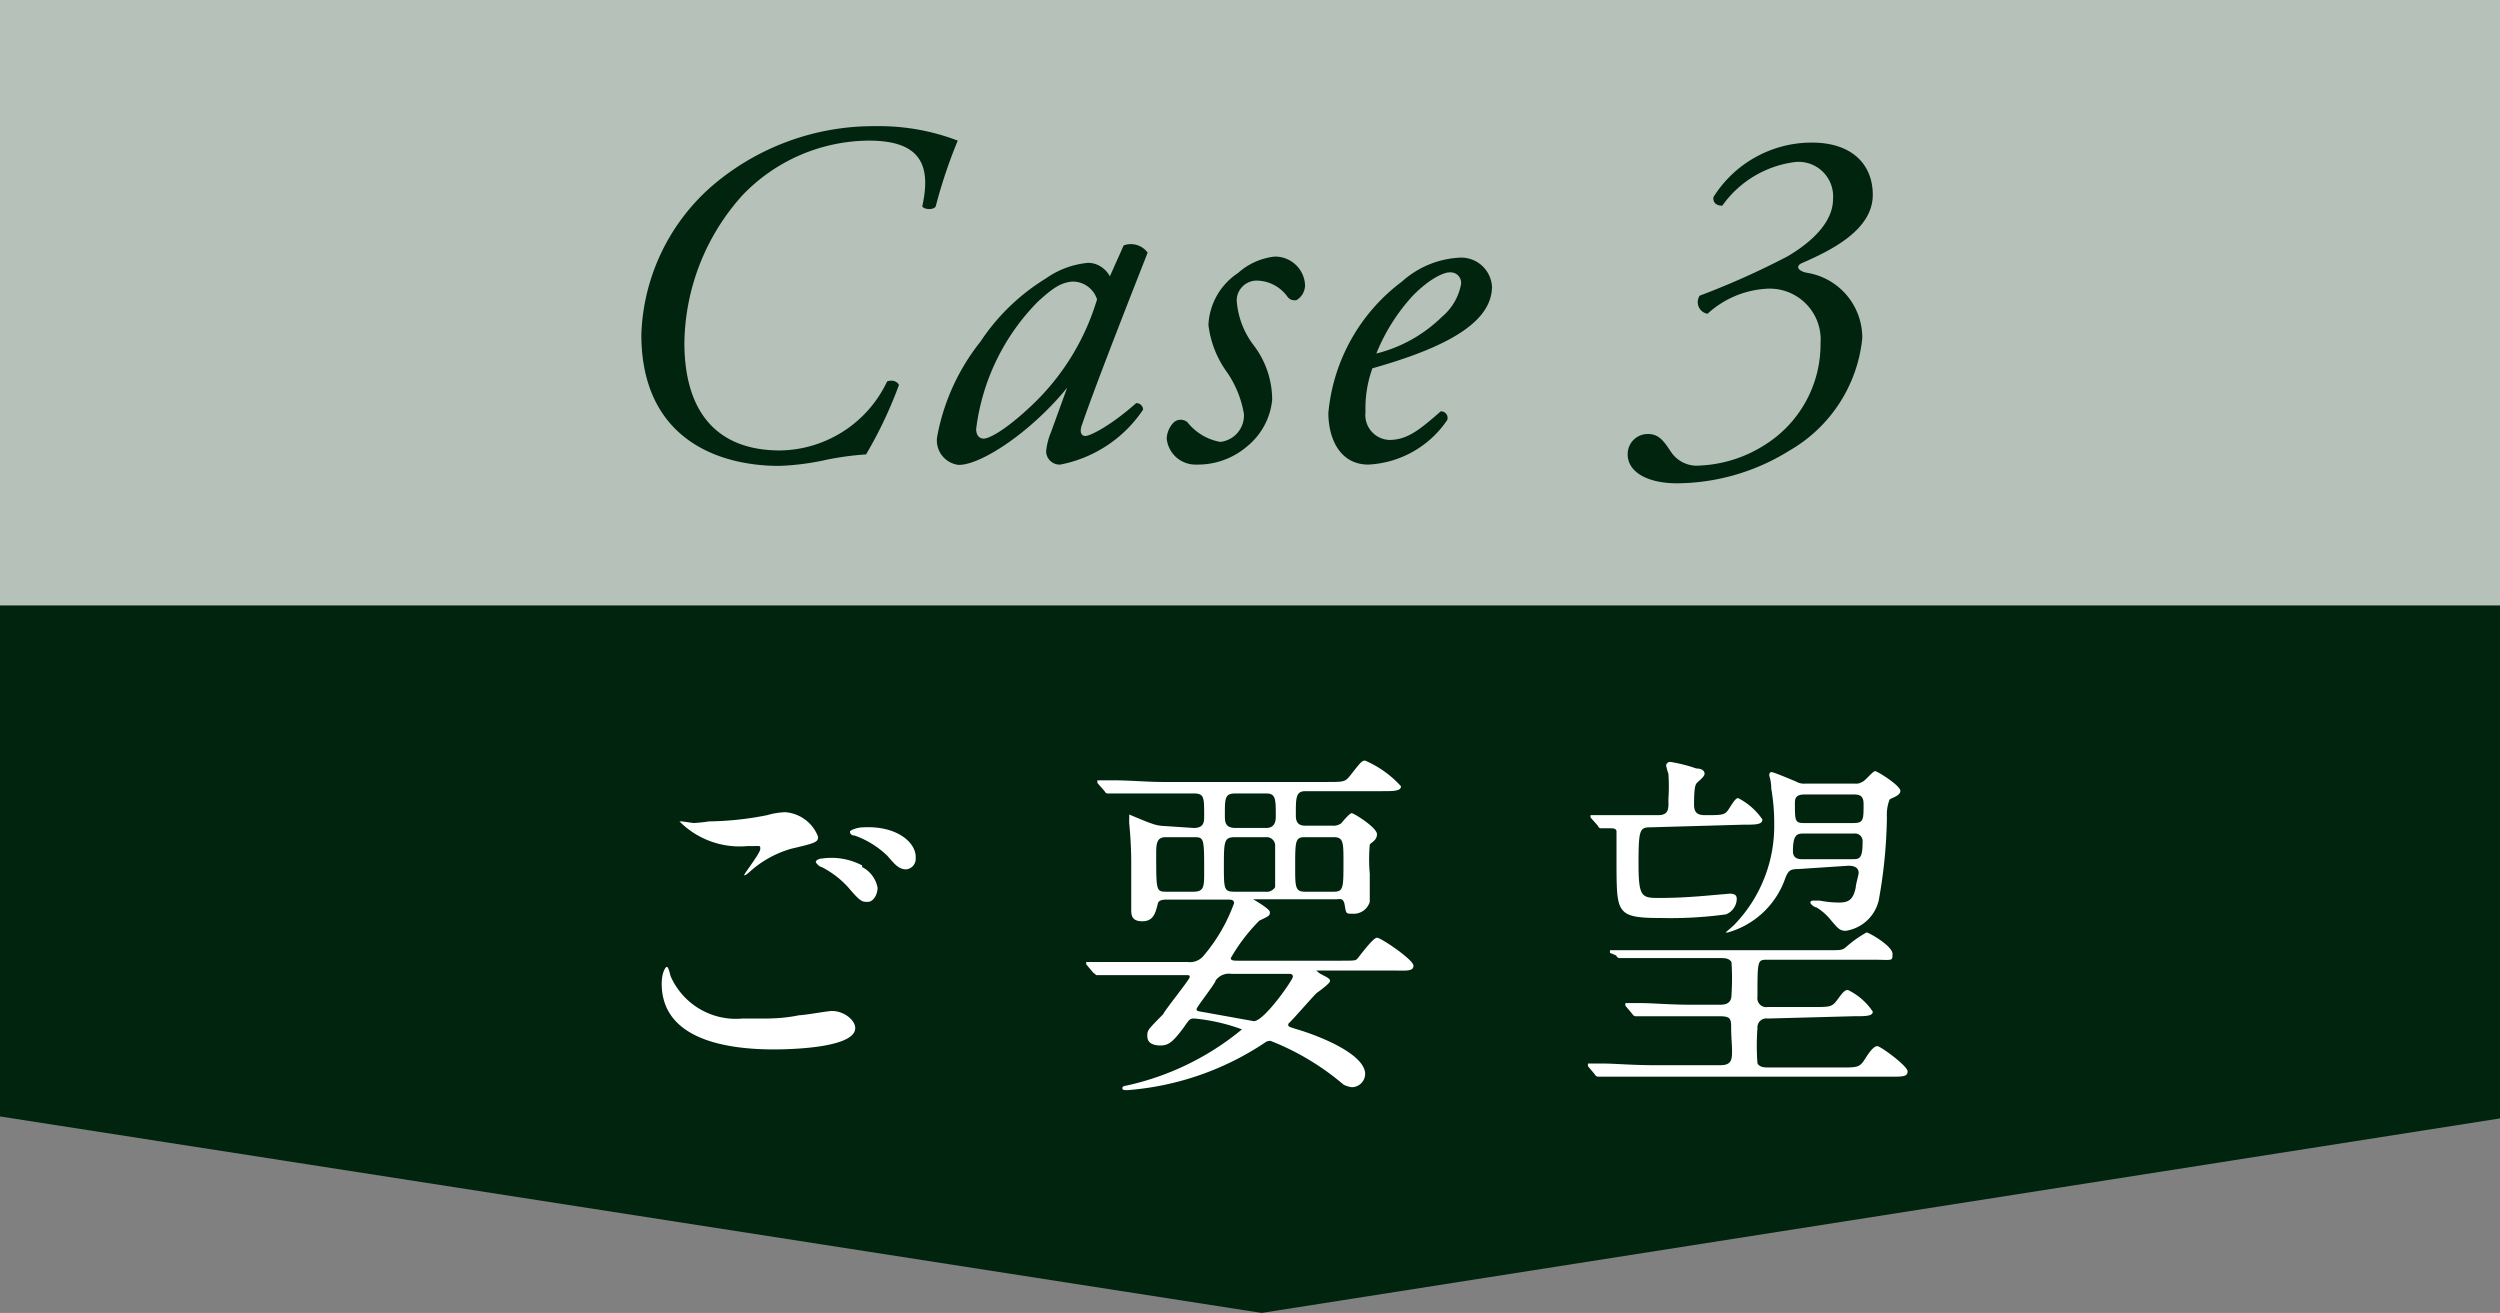
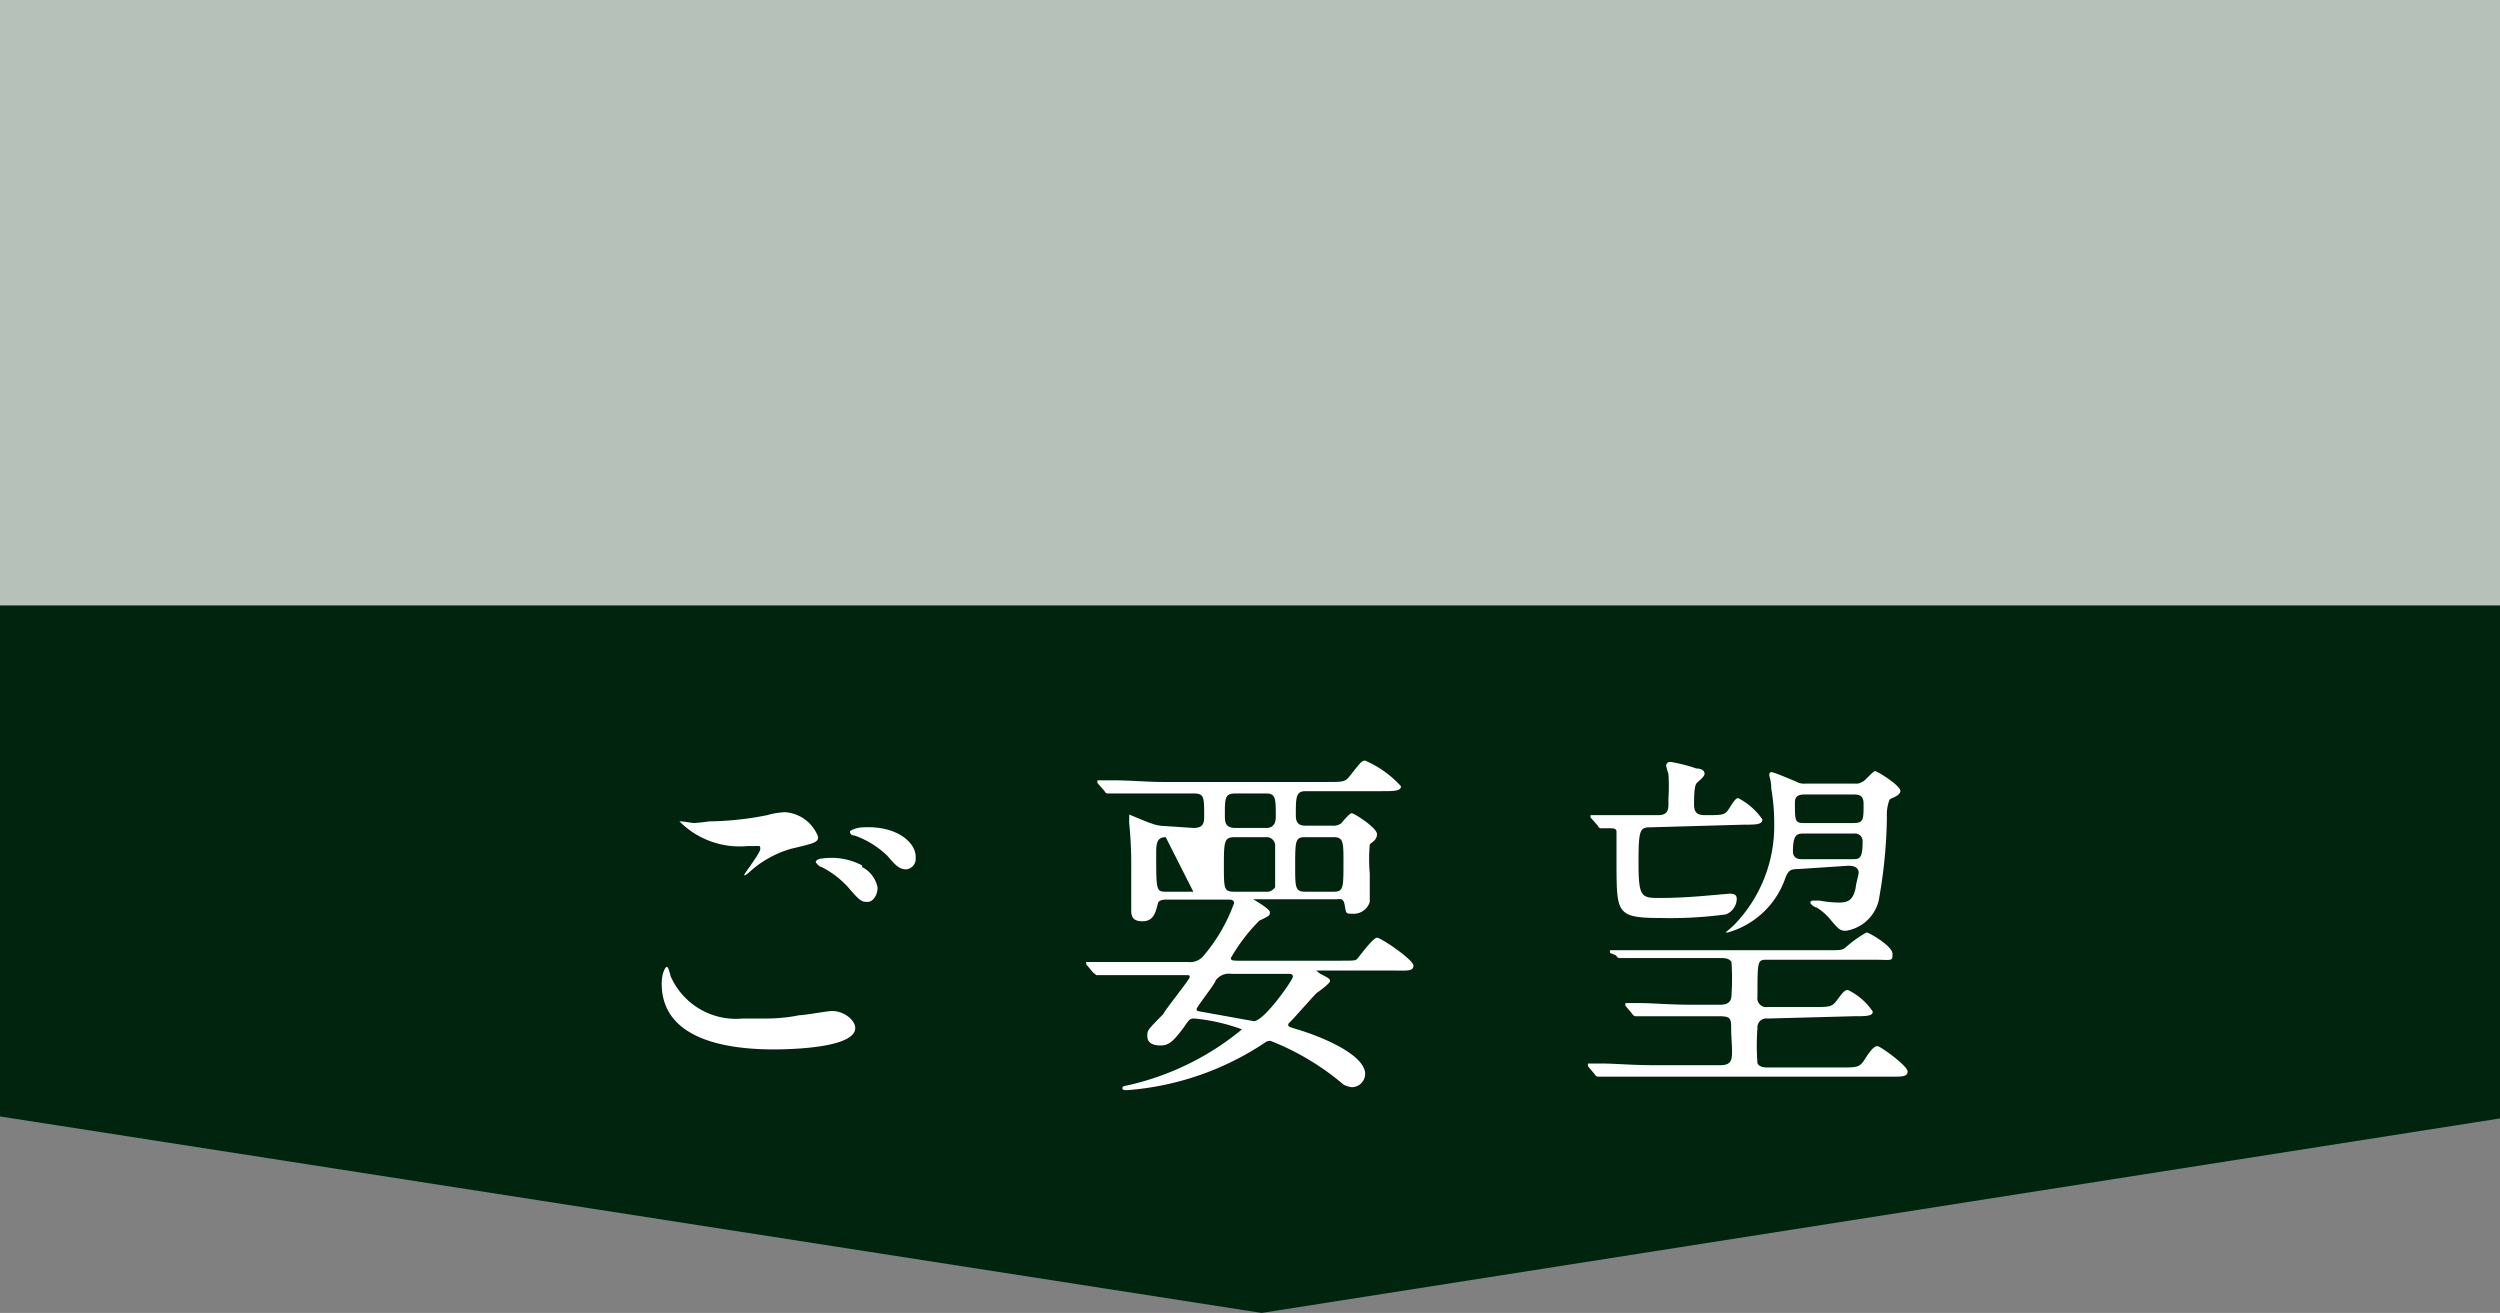
<svg xmlns="http://www.w3.org/2000/svg" viewBox="0 0 76.09 39.96">
  <rect x="0" y="0" width="76.09" height="39.96" fill="#808080" stroke="none" />
  <defs>
    <style>.cls-2{fill:#00240e}.cls-3{fill:#fff}</style>
  </defs>
  <g id="レイヤー_2" data-name="レイヤー 2">
    <g id="レイヤー_1-2" data-name="レイヤー 1">
      <path style="fill:#b6c1b9" d="M0 0h76.09v18.43H0z" />
      <path class="cls-2" d="M76.09 34.04 38.4 39.96 0 33.98V18.43h76.09v15.61z" />
-       <path class="cls-3" d="M23.27 31c.14 0 .58 0 1.05-.1.16 0 .88-.13 1-.13.37 0 .71.28.71.52 0 .59-1.87.65-2.48.65-1.48 0-3.41-.32-3.41-2 0-.35.12-.51.15-.51s.05 0 .12.28A2.17 2.17 0 0 0 22.6 31Zm-1.69-6a9.51 9.51 0 0 0 1.77-.19 2.25 2.25 0 0 1 .55-.09 1.16 1.16 0 0 1 1 .75c0 .16-.08.19-.81.36a3.18 3.18 0 0 0-1.3.73c-.09.07-.1.08-.14.08s.49-.67.49-.8 0-.08-.38-.09a2.58 2.58 0 0 1-2.08-.75s.06 0 .08 0l.35.05a4.72 4.72 0 0 0 .47-.05Zm4.66 1.39a.89.89 0 0 1 .47.63c0 .21-.13.43-.3.43s-.22 0-.6-.45a2.83 2.83 0 0 0-.8-.61c-.06 0-.18-.12-.18-.16s.09-.1.19-.1a2 2 0 0 1 1.22.21Zm1.63-.26a.32.32 0 0 1-.29.33c-.23 0-.36-.17-.57-.41a2.74 2.74 0 0 0-1-.62c-.12 0-.14-.08-.14-.12s.22-.13.41-.13c1.02-.05 1.59.46 1.59.9ZM36.33 25.2c.32 0 .32-.19.32-.37 0-.57 0-.68-.32-.68h-2.62s-.06 0-.09-.07l-.22-.25v-.08c0-.02 0 0 0 0h.48c.54 0 1 .05 1.51.05h5c.5 0 .55 0 .7-.19.33-.42.36-.46.46-.46a3.17 3.17 0 0 1 1.09.78c0 .15-.22.15-.59.15h-2.32c-.29 0-.29.2-.29.71 0 .13 0 .34.28.34h.83a.41.41 0 0 0 .27-.07s.25-.31.32-.31.77.44.77.64-.2.26-.22.32a5 5 0 0 0 0 .88v.86a.51.51 0 0 1-.53.36c-.19 0-.19 0-.23-.25s-.15-.19-.26-.19h-2.53s.51.29.51.39 0 .11-.32.26a5.48 5.48 0 0 0-.87 1.14c0 .08.09.08.24.08h3.07c.47 0 .49 0 .55-.07s.47-.63.59-.63 1.11.67 1.11.85-.22.15-.58.15h-2.38l.11.09c.27.14.31.16.31.23s-.33.31-.39.35-.67.74-.79.86-.09.09-.09.13 0 .05.34.15c.89.28 2 .8 2 1.34a.41.41 0 0 1-.4.4.69.69 0 0 1-.26-.08 7.84 7.84 0 0 0-2.22-1.33.26.26 0 0 0-.18.06 8.73 8.73 0 0 1-4.18 1.44c-.08 0-.15 0-.15-.06s.07-.07.13-.08a8.3 8.3 0 0 0 3.51-1.71 5.72 5.72 0 0 0-1.44-.33c-.13 0-.15 0-.33.27-.33.44-.46.55-.71.55s-.4-.09-.4-.28 0-.18.49-.68c0-.06.8-1.05.8-1.12s0-.06-.25-.06h-2.59l-.1-.08-.21-.25v-.07h3.1a.53.53 0 0 0 .48-.2 5.19 5.19 0 0 0 .92-1.59c0-.11-.1-.11-.2-.11h-1.83c-.1 0-.26 0-.29.12-.07.28-.13.54-.47.54s-.34-.2-.34-.38v-1.24a12.45 12.45 0 0 0-.06-1.35 1.53 1.53 0 0 1 0-.18v-.1s.56.24.67.27a1.16 1.16 0 0 0 .39.08Zm-.85.28c-.29 0-.29.23-.29.52 0 1.11 0 1.14.31 1.14h.82c.33 0 .33-.16.33-.6 0-1.05 0-1.06-.33-1.06Zm2 4.16a.5.5 0 0 0-.48.2c0 .08-.58.81-.58.87s0 .06.24.1l1.5.27c.32 0 1.19-1.26 1.19-1.35s-.07-.09-.13-.09Zm.12-4.16c-.33 0-.35.09-.35.84s0 .82.33.82h.93a.3.3 0 0 0 .3-.14v-1.23a.26.26 0 0 0-.28-.29Zm0-1.33c-.32 0-.32.14-.32.66 0 .2 0 .39.33.39h.93c.29 0 .29-.26.29-.35 0-.53 0-.7-.29-.7Zm2.11 1.33c-.29 0-.29.13-.29.91 0 .59 0 .75.29.75h.89c.29 0 .29-.13.29-.9 0-.59 0-.76-.29-.76ZM53.8 31a.27.27 0 0 0-.31.29 7.11 7.11 0 0 0 0 1.07c.06.13.23.13.33.13h2.21c.51 0 .57 0 .74-.27s.28-.38.37-.38.92.6.92.77-.18.16-.58.16h-8.84s-.07 0-.1-.07l-.21-.25v-.08c0-.08 0 0 0 0h.48c.31 0 .89.05 1.51.05h2c.14 0 .31 0 .37-.17s0-.6 0-.92 0-.4-.37-.4h-2.54s-.06 0-.1-.07l-.21-.25v-.08c0-.02 0 0 0 0h.48c.32 0 .9.05 1.51.05h.86c.14 0 .38 0 .38-.3a7.8 7.8 0 0 0 0-1c-.08-.12-.21-.12-.34-.12h-3.07s-.07 0-.1-.08L49 29v-.08c0-.02 0 0 0 0h6.69c.34 0 .38 0 .49-.09a3.51 3.51 0 0 1 .63-.45c.07 0 .79.41.79.65s0 .18-.59.18H53.8c-.31 0-.31 0-.31 1.13a.27.27 0 0 0 .31.31h1.37c.53 0 .59 0 .75-.22s.23-.3.32-.3a1.89 1.89 0 0 1 .76.66c0 .14-.22.14-.58.14Zm-3.56-5.82c-.33 0-.37.06-.37 1.09s.09 1.06.62 1.06c.16 0 .68 0 1.46-.07l.69-.06c.18 0 .22.06.22.17a.52.52 0 0 1-.33.46 12.49 12.49 0 0 1-2 .11c-1.32 0-1.32-.16-1.33-1.54v-1.09c0-.09-.09-.1-.18-.1h-.3s-.06 0-.09-.08l-.22-.25v-.07c0-.01 0 0 0 0h2.06c.35 0 .31-.24.31-.49a5.73 5.73 0 0 0 0-.77 1.82 1.82 0 0 1-.07-.25.12.12 0 0 1 .13-.11 4.48 4.48 0 0 1 .79.2c.15 0 .25.06.25.16s-.22.25-.25.3-.07.13-.07.64c0 .24.1.32.33.32.54 0 .61 0 .73-.19s.21-.33.28-.33a2 2 0 0 1 .74.65c0 .16-.2.16-.58.16Zm4.5 1.27c-.27 0-.31.06-.4.27a2.6 2.6 0 0 1-1.75 1.66s-.07 0-.07 0 .26-.22.29-.26A4.32 4.32 0 0 0 54 25.1a6.16 6.16 0 0 0-.09-1.1c0-.24-.06-.37-.06-.4s0-.1.07-.1.65.25.73.28a.49.49 0 0 0 .3.07h1.51a.31.31 0 0 0 .21-.05c.07 0 .33-.33.4-.33s.77.44.77.6-.3.22-.33.27a1.26 1.26 0 0 0-.08.53 15.15 15.15 0 0 1-.25 2.54 1.22 1.22 0 0 1-1 .92c-.19 0-.24-.07-.51-.39a1.65 1.65 0 0 0-.38-.32c-.06 0-.19-.1-.19-.15s.06-.06.09-.06h.19a3.19 3.19 0 0 0 .59.06c.29 0 .43-.08.51-.45 0-.09.09-.4.09-.45 0-.22-.24-.22-.32-.22Zm1.63-.3c.22 0 .32 0 .32-.53a.23.23 0 0 0-.26-.25h-1.51c-.21 0-.35 0-.35.54 0 .24.2.24.29.24ZM55 24.18c-.19 0-.37 0-.37.24 0 .57 0 .63.28.63h1.5c.31 0 .31-.1.31-.58 0-.29-.16-.29-.35-.29Z" />
-       <path class="cls-2" d="M29.15 4.28a15.28 15.28 0 0 0-.67 2c-.06.12-.36.1-.41 0 .29-1.3-.09-2-1.63-2a5.37 5.37 0 0 0-3.84 1.66 6.84 6.84 0 0 0-1.77 4.49c0 2.12 1 3.28 2.91 3.28a3.66 3.66 0 0 0 3.26-2.1c.15-.06.32 0 .36.11a13.07 13.07 0 0 1-1 2.11 9 9 0 0 0-1.19.16 7.84 7.84 0 0 1-1.45.19c-1.95 0-4.2-.89-4.2-4a6.27 6.27 0 0 1 2.14-4.51 7.55 7.55 0 0 1 5-1.83 6.68 6.68 0 0 1 2.49.44ZM34.2 7.47a.63.63 0 0 1 .73.22c-.22.56-1.53 3.87-2 5.24-.09.25 0 .34.11.34s.69-.25 1.54-1a.2.2 0 0 1 .21.2 3.93 3.93 0 0 1-2.52 1.67.41.41 0 0 1-.43-.4 2 2 0 0 1 .15-.59l.49-1.35c-1.07 1.32-2.6 2.35-3.3 2.35a.75.75 0 0 1-.66-.84 6.54 6.54 0 0 1 1.32-2.91 6.39 6.39 0 0 1 2-1.93A2.63 2.63 0 0 1 33.12 8a.7.7 0 0 1 .36.1.8.8 0 0 1 .3.31Zm-2.61 1.71a6.68 6.68 0 0 0-1.88 3.88c0 .18.09.29.23.29s.6-.2 1.45-1a7.31 7.31 0 0 0 2-3.24.78.78 0 0 0-.75-.54c-.35.03-.59.19-1.05.61ZM39.72 8.67a.53.53 0 0 1-.27.47c-.1 0-.19 0-.28-.13a1.17 1.17 0 0 0-.92-.47.61.61 0 0 0-.61.6 2.53 2.53 0 0 0 .51 1.36 2.74 2.74 0 0 1 .57 1.67 2.09 2.09 0 0 1-.78 1.43 2.3 2.3 0 0 1-1.52.54.88.88 0 0 1-.91-.79.75.75 0 0 1 .22-.5.32.32 0 0 1 .41 0 1.64 1.64 0 0 0 1 .6.81.81 0 0 0 .72-.85 3.14 3.14 0 0 0-.55-1.32 3.07 3.07 0 0 1-.53-1.39 2 2 0 0 1 .9-1.58 2 2 0 0 1 1.11-.5.91.91 0 0 1 .93.86ZM45.41 8.72c0 1.13-1.48 1.88-3.64 2.49a3.61 3.61 0 0 0-.21 1.33.76.76 0 0 0 .72.85c.54 0 .91-.29 1.57-.87a.2.2 0 0 1 .2.26 3.08 3.08 0 0 1-2.4 1.36c-.9 0-1.22-.84-1.22-1.57a5.63 5.63 0 0 1 2.24-4 2.84 2.84 0 0 1 1.8-.73.94.94 0 0 1 .94.88ZM43 9a5.82 5.82 0 0 0-1.11 1.76 4.35 4.35 0 0 0 2-1.12 1.69 1.69 0 0 0 .58-1 .32.32 0 0 0-.34-.35c-.13-.01-.56.13-1.13.71ZM57 5.93C57 7 55.73 7.62 54.86 8c-.24.1-.12.25.12.3a2 2 0 0 1 1.7 2 4.46 4.46 0 0 1-2.21 3.41 6.54 6.54 0 0 1-3.43 1c-.89 0-1.5-.34-1.5-.88a.61.61 0 0 1 .63-.62c.36 0 .52.3.7.56a.94.94 0 0 0 .86.4 4 4 0 0 0 2-.64 3.61 3.61 0 0 0 1.68-3.08 1.55 1.55 0 0 0-1.67-1.66 2.9 2.9 0 0 0-1.77.76.36.36 0 0 1-.24-.55 24.08 24.08 0 0 0 2.68-1.2c.81-.48 1.38-1.08 1.38-1.74a1.05 1.05 0 0 0-1.14-1.13 3.2 3.2 0 0 0-2.23 1.33c-.17 0-.29-.08-.27-.26a3.53 3.53 0 0 1 3-1.66C56.36 4.34 57 5 57 5.93Z" />
+       <path class="cls-3" d="M23.27 31c.14 0 .58 0 1.05-.1.16 0 .88-.13 1-.13.37 0 .71.28.71.52 0 .59-1.87.65-2.48.65-1.48 0-3.41-.32-3.41-2 0-.35.12-.51.15-.51s.05 0 .12.28A2.17 2.17 0 0 0 22.6 31Zm-1.69-6a9.51 9.51 0 0 0 1.77-.19 2.25 2.25 0 0 1 .55-.09 1.16 1.16 0 0 1 1 .75c0 .16-.08.19-.81.36a3.18 3.18 0 0 0-1.3.73c-.09.07-.1.08-.14.08s.49-.67.49-.8 0-.08-.38-.09a2.58 2.58 0 0 1-2.08-.75s.06 0 .08 0l.35.05a4.72 4.72 0 0 0 .47-.05Zm4.66 1.39a.89.89 0 0 1 .47.63c0 .21-.13.43-.3.43s-.22 0-.6-.45a2.83 2.83 0 0 0-.8-.61c-.06 0-.18-.12-.18-.16s.09-.1.19-.1a2 2 0 0 1 1.22.21Zm1.63-.26a.32.32 0 0 1-.29.33c-.23 0-.36-.17-.57-.41a2.74 2.74 0 0 0-1-.62c-.12 0-.14-.08-.14-.12s.22-.13.41-.13c1.02-.05 1.59.46 1.59.9ZM36.33 25.2c.32 0 .32-.19.32-.37 0-.57 0-.68-.32-.68h-2.62s-.06 0-.09-.07l-.22-.25v-.08c0-.02 0 0 0 0h.48c.54 0 1 .05 1.51.05h5c.5 0 .55 0 .7-.19.33-.42.36-.46.46-.46a3.17 3.17 0 0 1 1.09.78c0 .15-.22.15-.59.15h-2.32c-.29 0-.29.2-.29.71 0 .13 0 .34.28.34h.83a.41.41 0 0 0 .27-.07s.25-.31.32-.31.77.44.77.64-.2.26-.22.32a5 5 0 0 0 0 .88v.86a.51.51 0 0 1-.53.36c-.19 0-.19 0-.23-.25s-.15-.19-.26-.19h-2.53s.51.29.51.39 0 .11-.32.26a5.48 5.48 0 0 0-.87 1.14c0 .08.09.08.24.08h3.07c.47 0 .49 0 .55-.07s.47-.63.59-.63 1.11.67 1.11.85-.22.15-.58.15h-2.38l.11.09c.27.14.31.16.31.23s-.33.31-.39.35-.67.74-.79.86-.09.09-.09.13 0 .05.34.15c.89.28 2 .8 2 1.34a.41.41 0 0 1-.4.4.69.69 0 0 1-.26-.08 7.84 7.84 0 0 0-2.22-1.33.26.26 0 0 0-.18.06 8.73 8.73 0 0 1-4.18 1.44c-.08 0-.15 0-.15-.06s.07-.07.13-.08a8.3 8.3 0 0 0 3.51-1.71 5.72 5.72 0 0 0-1.44-.33c-.13 0-.15 0-.33.27-.33.44-.46.55-.71.55s-.4-.09-.4-.28 0-.18.49-.68c0-.06.8-1.05.8-1.12s0-.06-.25-.06h-2.59l-.1-.08-.21-.25v-.07h3.1a.53.53 0 0 0 .48-.2 5.19 5.19 0 0 0 .92-1.59c0-.11-.1-.11-.2-.11h-1.83c-.1 0-.26 0-.29.12-.07.28-.13.54-.47.54s-.34-.2-.34-.38v-1.24a12.45 12.45 0 0 0-.06-1.35 1.53 1.53 0 0 1 0-.18v-.1s.56.24.67.27a1.16 1.16 0 0 0 .39.08Zm-.85.28c-.29 0-.29.23-.29.52 0 1.11 0 1.14.31 1.14h.82Zm2 4.16a.5.5 0 0 0-.48.2c0 .08-.58.81-.58.87s0 .06.24.1l1.5.27c.32 0 1.19-1.26 1.19-1.35s-.07-.09-.13-.09Zm.12-4.16c-.33 0-.35.09-.35.84s0 .82.33.82h.93a.3.3 0 0 0 .3-.14v-1.23a.26.26 0 0 0-.28-.29Zm0-1.33c-.32 0-.32.14-.32.66 0 .2 0 .39.33.39h.93c.29 0 .29-.26.29-.35 0-.53 0-.7-.29-.7Zm2.11 1.33c-.29 0-.29.13-.29.91 0 .59 0 .75.29.75h.89c.29 0 .29-.13.29-.9 0-.59 0-.76-.29-.76ZM53.8 31a.27.27 0 0 0-.31.29 7.11 7.11 0 0 0 0 1.07c.06.13.23.13.33.13h2.21c.51 0 .57 0 .74-.27s.28-.38.37-.38.92.6.92.77-.18.16-.58.16h-8.84s-.07 0-.1-.07l-.21-.25v-.08c0-.08 0 0 0 0h.48c.31 0 .89.05 1.51.05h2c.14 0 .31 0 .37-.17s0-.6 0-.92 0-.4-.37-.4h-2.54s-.06 0-.1-.07l-.21-.25v-.08c0-.02 0 0 0 0h.48c.32 0 .9.05 1.51.05h.86c.14 0 .38 0 .38-.3a7.8 7.8 0 0 0 0-1c-.08-.12-.21-.12-.34-.12h-3.07s-.07 0-.1-.08L49 29v-.08c0-.02 0 0 0 0h6.69c.34 0 .38 0 .49-.09a3.51 3.51 0 0 1 .63-.45c.07 0 .79.41.79.65s0 .18-.59.18H53.8c-.31 0-.31 0-.31 1.13a.27.27 0 0 0 .31.31h1.37c.53 0 .59 0 .75-.22s.23-.3.32-.3a1.89 1.89 0 0 1 .76.66c0 .14-.22.14-.58.14Zm-3.56-5.82c-.33 0-.37.06-.37 1.09s.09 1.06.62 1.06c.16 0 .68 0 1.46-.07l.69-.06c.18 0 .22.06.22.17a.52.52 0 0 1-.33.46 12.49 12.49 0 0 1-2 .11c-1.32 0-1.32-.16-1.33-1.54v-1.09c0-.09-.09-.1-.18-.1h-.3s-.06 0-.09-.08l-.22-.25v-.07c0-.01 0 0 0 0h2.06c.35 0 .31-.24.31-.49a5.73 5.73 0 0 0 0-.77 1.82 1.82 0 0 1-.07-.25.12.12 0 0 1 .13-.11 4.48 4.48 0 0 1 .79.2c.15 0 .25.06.25.16s-.22.25-.25.3-.07.13-.07.64c0 .24.1.32.33.32.54 0 .61 0 .73-.19s.21-.33.28-.33a2 2 0 0 1 .74.65c0 .16-.2.16-.58.16Zm4.5 1.27c-.27 0-.31.06-.4.27a2.6 2.6 0 0 1-1.75 1.66s-.07 0-.07 0 .26-.22.29-.26A4.32 4.32 0 0 0 54 25.1a6.16 6.16 0 0 0-.09-1.1c0-.24-.06-.37-.06-.4s0-.1.07-.1.65.25.73.28a.49.49 0 0 0 .3.07h1.51a.31.31 0 0 0 .21-.05c.07 0 .33-.33.4-.33s.77.44.77.6-.3.22-.33.27a1.26 1.26 0 0 0-.08.53 15.15 15.15 0 0 1-.25 2.54 1.22 1.22 0 0 1-1 .92c-.19 0-.24-.07-.51-.39a1.65 1.65 0 0 0-.38-.32c-.06 0-.19-.1-.19-.15s.06-.06.09-.06h.19a3.19 3.19 0 0 0 .59.06c.29 0 .43-.08.51-.45 0-.09.09-.4.09-.45 0-.22-.24-.22-.32-.22Zm1.63-.3c.22 0 .32 0 .32-.53a.23.23 0 0 0-.26-.25h-1.51c-.21 0-.35 0-.35.54 0 .24.2.24.29.24ZM55 24.18c-.19 0-.37 0-.37.24 0 .57 0 .63.28.63h1.5c.31 0 .31-.1.31-.58 0-.29-.16-.29-.35-.29Z" />
    </g>
  </g>
</svg>